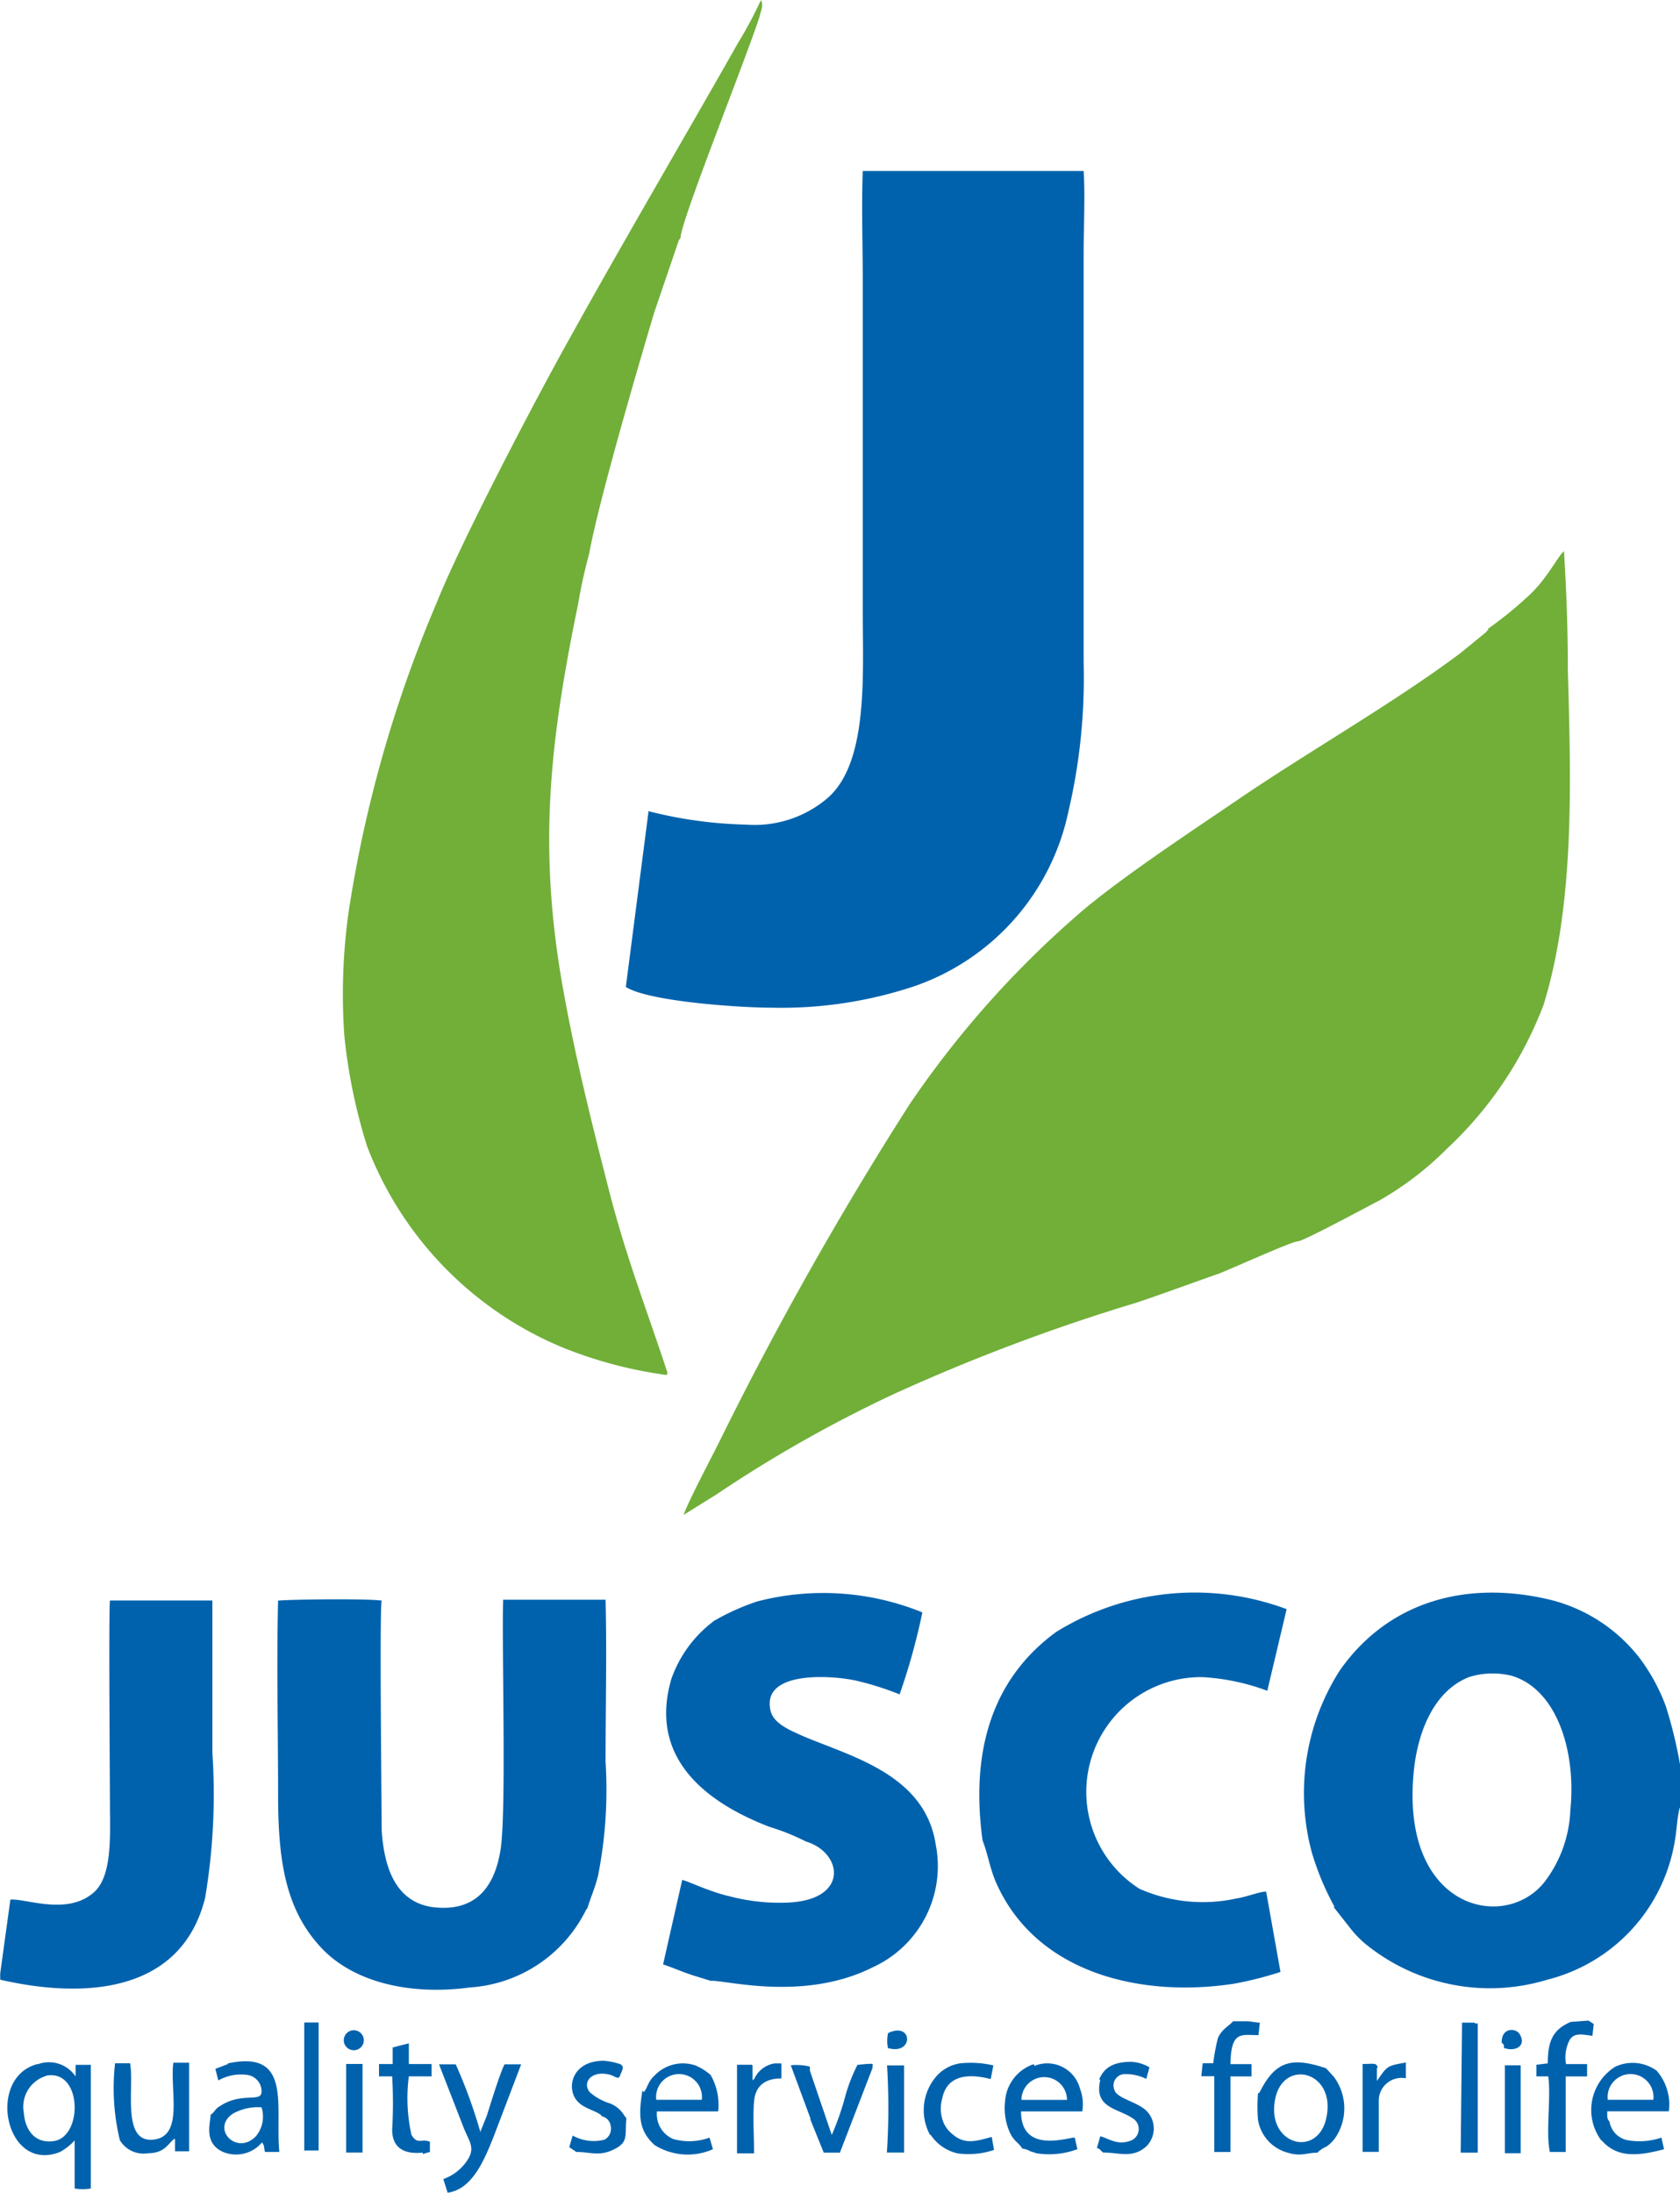
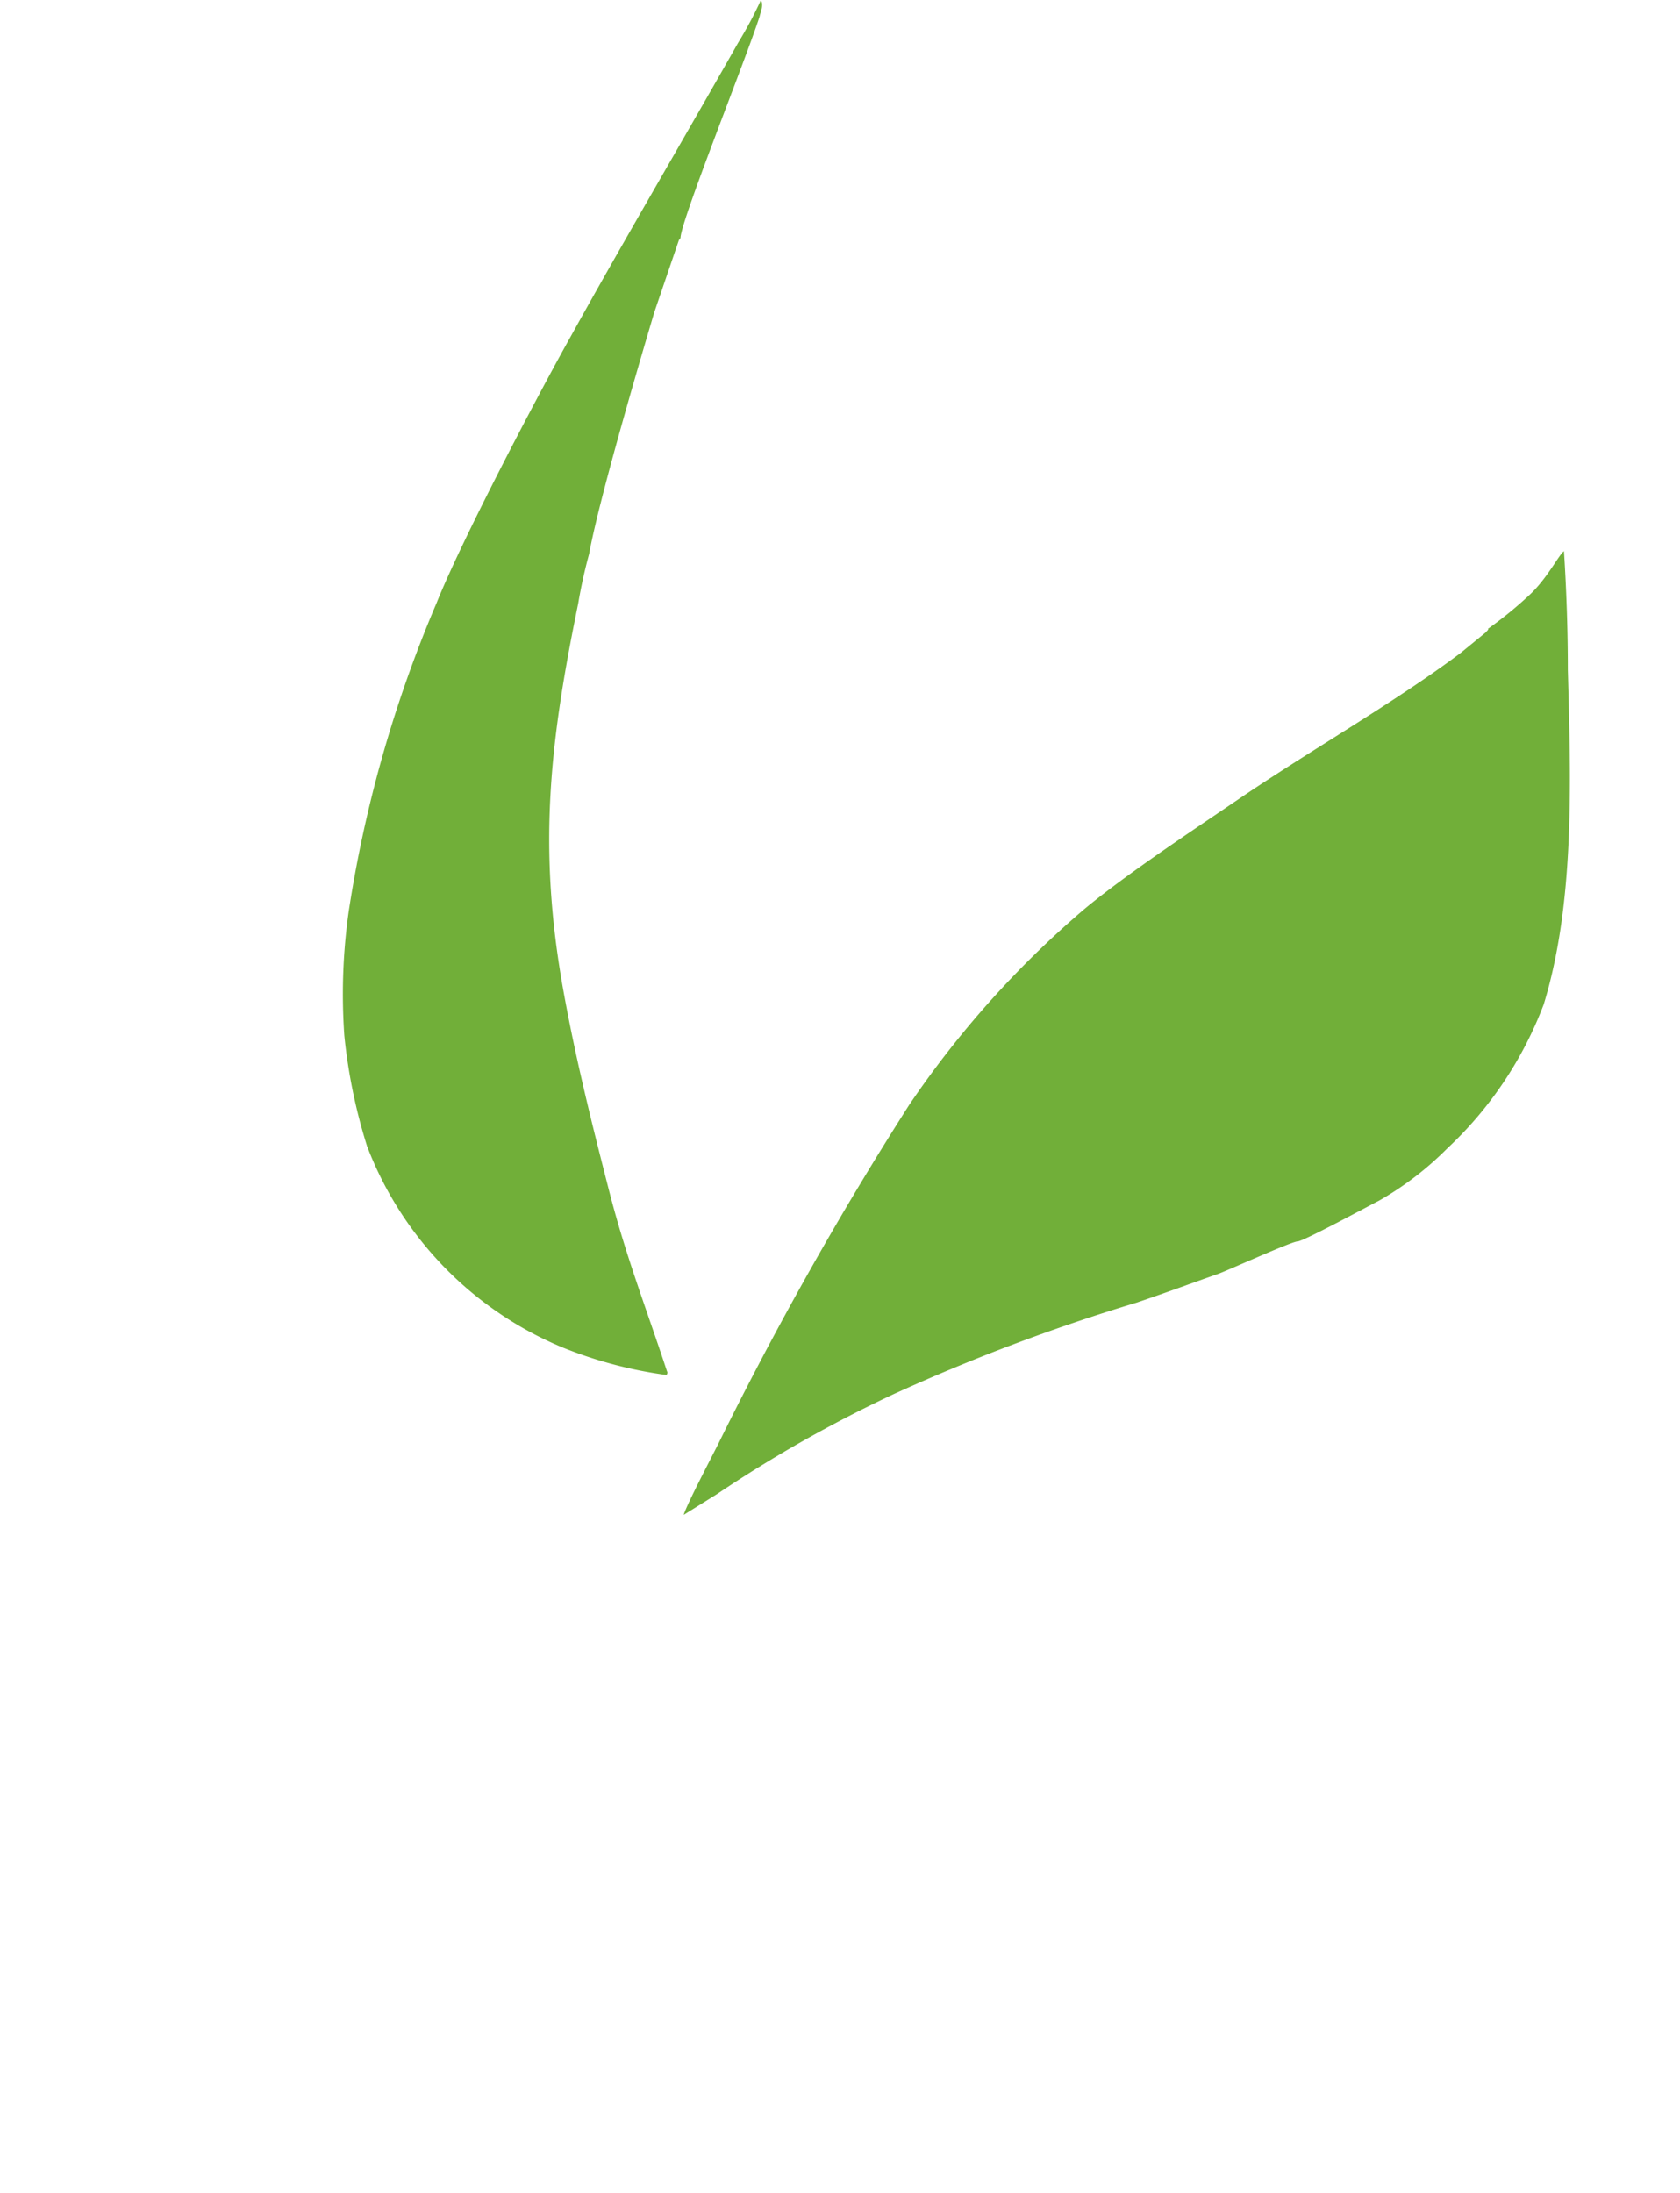
<svg xmlns="http://www.w3.org/2000/svg" width="63.795" height="83.253" viewBox="0 0 63.795 83.253">
  <defs>
    <style>.a{fill:#71af39;}.a,.b{fill-rule:evenodd;}.b{fill:#0062ad;}</style>
  </defs>
  <g transform="translate(0.01 0.06)">
    <path class="a" d="M114.989,588.952l-.1.112-.951.778c-2.533,1.9-5.809,3.76-8.48,5.584-1.729,1.176-4.253,2.844-5.818,4.149a37.113,37.113,0,0,0-6.63,7.408,133.544,133.544,0,0,0-7.253,12.871c-.259.519-1.193,2.291-1.323,2.714l1.262-.787a50.028,50.028,0,0,1,6.743-3.812,73.01,73.01,0,0,1,9.189-3.458c1.081-.363,2.075-.735,3.121-1.1.475-.182,2.783-1.227,3-1.227s2.861-1.435,3.077-1.539a12.04,12.04,0,0,0,2.593-1.98,14.5,14.5,0,0,0,3.674-5.48c1.193-3.89,1.029-8.558.916-12.707,0-1.5-.052-3.008-.147-4.5-.19.13-.614.994-1.262,1.617a15.045,15.045,0,0,1-1.625,1.331Zm-34.145-2.87a19.226,19.226,0,0,0-.415,1.884c-1.089,5.3-1.539,9.284-.562,14.7.467,2.593,1.081,5.04,1.729,7.572s1.409,4.46,2.2,6.864c.052.13,0,.052,0,.156a16.334,16.334,0,0,1-3.959-1.046,13.485,13.485,0,0,1-7.425-7.642,20.918,20.918,0,0,1-.864-4.2,22.474,22.474,0,0,1,.164-4.7,48.547,48.547,0,0,1,3.345-11.739c.96-2.4,3.829-7.858,5.04-10.019,2.083-3.76,4.27-7.469,6.405-11.238a15.758,15.758,0,0,0,.864-1.617c.112.182,0,.4-.052.631-.562,1.729-3,7.78-3,8.4l-.061.078h0l-.934,2.74C82.685,579.036,81.207,584.076,80.844,586.082Z" transform="translate(-58.483 -565.11)" />
-     <path class="b" d="M116.059,634.834a4.789,4.789,0,0,1-.977,2.688c-1.521,1.928-5.55,1.037-4.953-4.322.164-1.435.778-2.948,2.092-3.458a3.008,3.008,0,0,1,1.591-.052c1.729.493,2.481,2.87,2.248,5.117Zm-35-37.975-.864,6.682c.864.553,4.322.787,5.506.787a15.985,15.985,0,0,0,5.446-.813A8.973,8.973,0,0,0,97,596.885a22.182,22.182,0,0,0,.579-5.636v-15.56c0-.994.061-2.187,0-3.129H89.192c-.052,1.357,0,2.818,0,4.149v12.578c0,2.4.216,5.714-1.323,7.071a4.262,4.262,0,0,1-3.1,1.02,16.425,16.425,0,0,1-3.674-.5Zm26,41.6.6.761a3.768,3.768,0,0,0,.709.726,7.477,7.477,0,0,0,6.82,1.288,6.518,6.518,0,0,0,4.841-5.273c.069-.346.1-1.046.2-1.279v-1.6a16.945,16.945,0,0,0-.545-2.239,7.2,7.2,0,0,0-.977-1.8,6.172,6.172,0,0,0-3.363-2.222c-3.216-.787-6.215.052-8.048,2.688a8.644,8.644,0,0,0-1.046,6.916,10.451,10.451,0,0,0,.864,2.057Zm-28.319.052c.121-.415.285-.752.4-1.227a16.77,16.77,0,0,0,.285-4.322c0-2.031.052-4.123,0-6.155h-3.89c-.052,2.031.13,8.091-.1,9.509s-.96,2.369-2.593,2.161c-1.374-.207-1.824-1.461-1.919-2.922,0-.968-.086-8.35,0-8.714-.5-.078-3.319-.052-3.933,0-.061,2.455,0,4.927,0,7.356s.251,4.322,1.608,5.792c1.193,1.305,3.319,1.859,5.688,1.539a5.3,5.3,0,0,0,4.4-2.948Zm4.772-10.875a4.676,4.676,0,0,0-1.591,2.187c-.864,2.974,1.279,4.668,3.734,5.61a8.4,8.4,0,0,1,1.374.553c1.392.415,1.651,2.187-.614,2.317a7.432,7.432,0,0,1-2.273-.233c-.8-.182-1.625-.6-1.807-.622l-.726,3.207c.415.13.761.311,1.392.493l.415.13h0c.493-.052,3.527.813,6.163-.519a4.218,4.218,0,0,0,2.386-4.642c-.4-2.662-3.181-3.345-5.022-4.123-.545-.242-1.176-.5-1.262-1.02-.294-1.461,2.273-1.305,3.233-1.1a11.244,11.244,0,0,1,1.677.527,24.353,24.353,0,0,0,.864-3.112,9.976,9.976,0,0,0-6.276-.415,8.809,8.809,0,0,0-1.677.761Zm10.235,8.325c.2.519.268,1.037.51,1.591,1.53,3.458,5.532,4.383,9.068,3.829a13.755,13.755,0,0,0,1.729-.441l-.484-2.714-.061-.337c-.251,0-.752.207-1.115.259a5.965,5.965,0,0,1-3.691-.363,4.359,4.359,0,0,1,2.386-8.039,8.35,8.35,0,0,1,2.464.519l.735-3.1a9.993,9.993,0,0,0-8.748.864c-2.152,1.565-3.319,4.1-2.8,7.91Zm-37.309,5.031v.242c3.077.709,6.855.579,7.78-3.1a23.667,23.667,0,0,0,.277-5.506c0-1.928,0-3.864,0-5.792h-3.89c-.052.441,0,7.123,0,7.78,0,1.1.1,2.662-.6,3.293-1.011.908-2.593.233-3.181.285l-.4,2.9Zm1.729,3.89c1.392-.285,1.426,2.325.3,2.481-.717.1-1.081-.424-1.132-1.072a1.226,1.226,0,0,1,.864-1.409Zm-.328-.441c-1.936.519-1.21,4.149.864,3.337a2.156,2.156,0,0,0,.562-.441v1.824a1.637,1.637,0,0,0,.614,0v-4.694H59.3v.441a1.219,1.219,0,0,0-1.426-.467Zm48.953,2.057c-.346,1.539-2.3.994-1.936-.752C105.184,644.2,107.19,644.723,106.792,646.495Zm-2.593-.942a6.361,6.361,0,0,0,0,.994,1.547,1.547,0,0,0,1.132,1.253c.51.156.709,0,1.124,0a1.107,1.107,0,0,1,.346-.233,1.376,1.376,0,0,0,.32-.311,2,2,0,0,0-.052-2.351l-.285-.311c-1.271-.424-1.884-.285-2.464.8l-.069.13h0Zm-8.981.242a.864.864,0,1,1,1.729,0Zm.467-1.357a1.6,1.6,0,0,0-1.089,1.409,2.291,2.291,0,0,0,.13,1.063c.182.475.346.45.527.735a.786.786,0,0,1,.3.1l.242.078a3.068,3.068,0,0,0,1.547-.156l-.1-.441c-.294,0-2.04.622-2.04-.994h2.325a1.669,1.669,0,0,0-.086-.864,1.285,1.285,0,0,0-1.729-.864ZM66.362,646.08a1.167,1.167,0,0,1-.216,1.1c-.726.752-1.729-.294-.864-.864a1.954,1.954,0,0,1,1.115-.233Zm-1.279-1.642-.475.182.112.441a1.729,1.729,0,0,1,1.124-.207.631.631,0,0,1,.519.622c0,.45-.717,0-1.573.553-.216.13-.182.207-.363.337,0,.285-.285,1.072.475,1.409a1.288,1.288,0,0,0,1.478-.363c.112.156.061.182.112.363h.545c-.164-1.729.5-3.89-1.954-3.363Zm52.4,1.357a.871.871,0,1,1,1.729,0Zm-.233,1.539c.579.674,1.392.6,2.369.337l-.1-.441a2.593,2.593,0,0,1-1.279.1.864.864,0,0,1-.692-.709c-.1-.1-.086-.207-.086-.389H119.8a1.954,1.954,0,0,0-.458-1.539,1.556,1.556,0,0,0-1.573-.156,1.936,1.936,0,0,0-.519,2.818Zm-42.573-.294a19.125,19.125,0,0,0-.942-2.593H73.1l.942,2.42c.2.5.432.735.164,1.176a1.815,1.815,0,0,1-.942.761l.164.519c.942-.13,1.392-1.253,1.729-2.083l1.063-2.792h-.631c-.164.311-.527,1.487-.674,1.954l-.251.622Zm6.673-1.245a.871.871,0,1,1,1.729,0Zm-.527-.346c-.147.942-.147,1.513.467,2.066a2.369,2.369,0,0,0,2.213.156l-.13-.441a2.239,2.239,0,0,1-1.383.052,1.029,1.029,0,0,1-.614-1.046H83.7a2.273,2.273,0,0,0-.285-1.383h0a2.075,2.075,0,0,0-.579-.363,1.487,1.487,0,0,0-1.556.389c-.251.233-.251.441-.4.622Zm-17.747,1.833v.467h.536v-3.363h-.6c-.138,1.063.415,2.818-.778,2.922s-.7-1.988-.864-2.9H60.8a8.367,8.367,0,0,0,.182,2.922,1.046,1.046,0,0,0,1.072.493c.631,0,.752-.363.994-.545Zm40.2-4.469h.475c.2,0,.354.052.519.052l-.052.475c-.648,0-1.046-.182-1.063,1.1h.8v.467h-.8v2.87h-.614V644.9h-.493l.052-.493h.4a7.346,7.346,0,0,1,.182-.968c.164-.337.346-.389.579-.631Zm12.007,4.962c-.164-.761.052-2.057-.061-2.87h-.45v-.441l.432-.052c0-.864.2-1.279.864-1.573l.683-.052.2.13-.052.45c-.38-.052-.692-.13-.864.156a1.426,1.426,0,0,0-.138.916h.8v.467h-.813v2.87Zm-28.1-1.279.527,1.305h.614l1.245-3.233c-.052-.13.216-.182-.579-.1a6.4,6.4,0,0,0-.5,1.331,10.517,10.517,0,0,1-.475,1.331l-.83-2.438v-.156a2.056,2.056,0,0,0-.726-.052l.761,2.057Zm4.59.631a1.669,1.669,0,0,0,1.011.7,3,3,0,0,0,1.392-.13l-.086-.493c-.579.156-1.029.311-1.5-.112a1.115,1.115,0,0,1-.38-.571,1.4,1.4,0,0,1,0-.778c.173-.864.951-.968,1.841-.735l.1-.519a3.811,3.811,0,0,0-1.262-.078,1.487,1.487,0,0,0-.925.519,1.962,1.962,0,0,0-.216,2.2Zm6.44-2.092c-.259,1.072.648,1.072,1.227,1.461a.475.475,0,0,1-.112.864c-.484.156-.761-.078-1.115-.182l-.13.441c.069.052.069,0,.147.1l.086.078c.614,0,1.124.233,1.642-.233a.951.951,0,0,0,0-1.357c-.346-.337-1.124-.467-1.21-.787a.432.432,0,0,1,.432-.6,1.728,1.728,0,0,1,.778.181l.121-.441a1.573,1.573,0,0,0-.683-.208c-.631,0-1.029.182-1.228.674Zm-18.94,1.383a.432.432,0,0,1,.346.363.475.475,0,0,1-.233.527,1.642,1.642,0,0,1-1.21-.156l-.13.441.268.182c.545,0,.864.182,1.435-.1s.4-.545.467-1.176l-.147-.207a1.089,1.089,0,0,0-.484-.363,2.093,2.093,0,0,1-.761-.424c-.311-.389.1-.864.813-.648.2.078.285.182.346,0s.182-.311,0-.415a2.48,2.48,0,0,0-.631-.13c-1.219,0-1.435,1.063-.994,1.539.251.285.735.363.916.545Zm-6.786,1.435.268-.078v-.389c-.337-.13-.467.13-.7-.259a6.388,6.388,0,0,1-.1-2.222h.864v-.467h-.864v-.787l-.614.156v.631h-.519v.467h.5a17.693,17.693,0,0,1,0,2.031c0,.648.415.942,1.158.864Zm39.41-.052h.648v-4.72c0-.346,0-.1-.13-.216h-.467Zm-26.918-3.337h-.562v3.363h.648c0-.622-.052-1.409,0-1.979s.4-.864,1.037-.864v-.57h-.268a1.029,1.029,0,0,0-.743.545c0,.052-.052.052-.086.1v-.57Zm23.772.1c-.078-.182-.112-.13-.579-.13v3.337h.614v-1.928a.864.864,0,0,1,1.029-.864v-.6c-.735.13-.7.13-1.1.7v-.493Zm-40.767,3.155h.545v-4.858h-.545V647.7Zm1.591.078h.622v-3.363h-.622v3.337Zm20.539,0h.648V644.49h-.648A26.444,26.444,0,0,1,90.108,647.8Zm24.04-3.311h-.579v3.337h.6V644.49Zm-44.432-1.305a.38.38,0,1,0,.481.179.38.38,0,0,0-.481-.179Zm43.766.467.052.078v.1c.432.156.864-.078.6-.519-.147-.259-.717-.259-.683.337Zm-23.34-.363a1.34,1.34,0,0,0,0,.545c.985.285.951-1.02.009-.571Z" transform="translate(-56.44 -566.128)" />
  </g>
</svg>